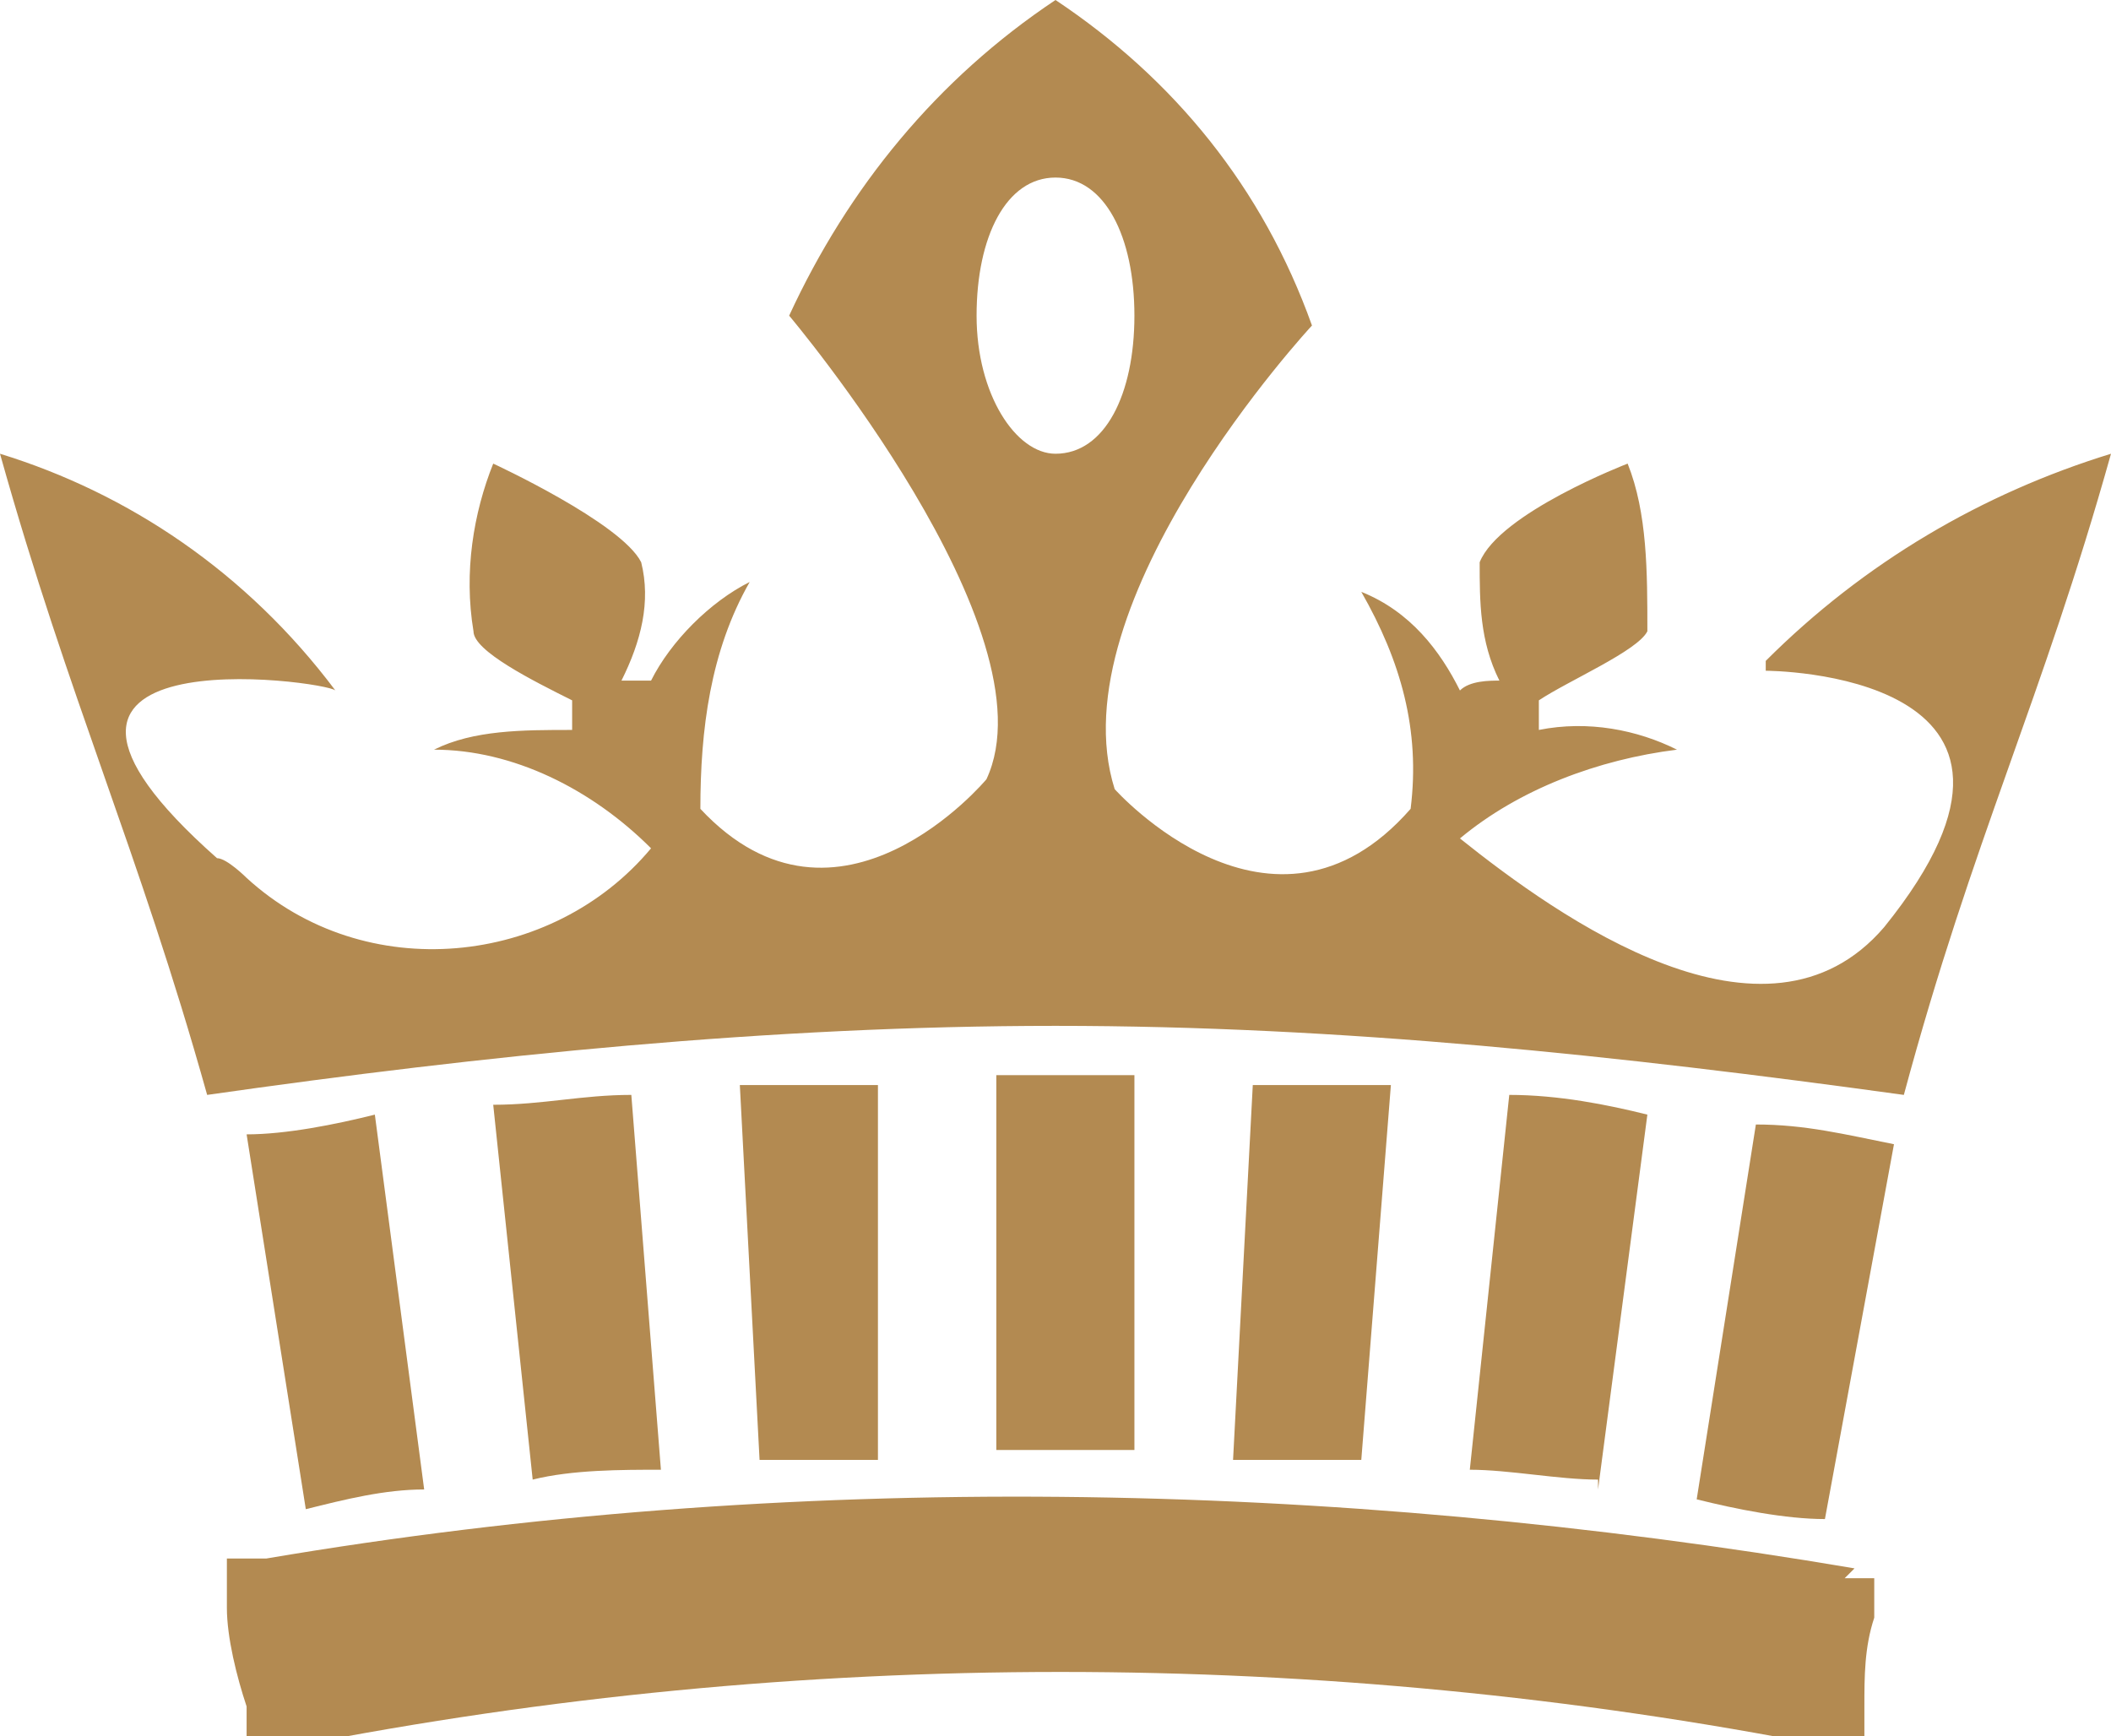
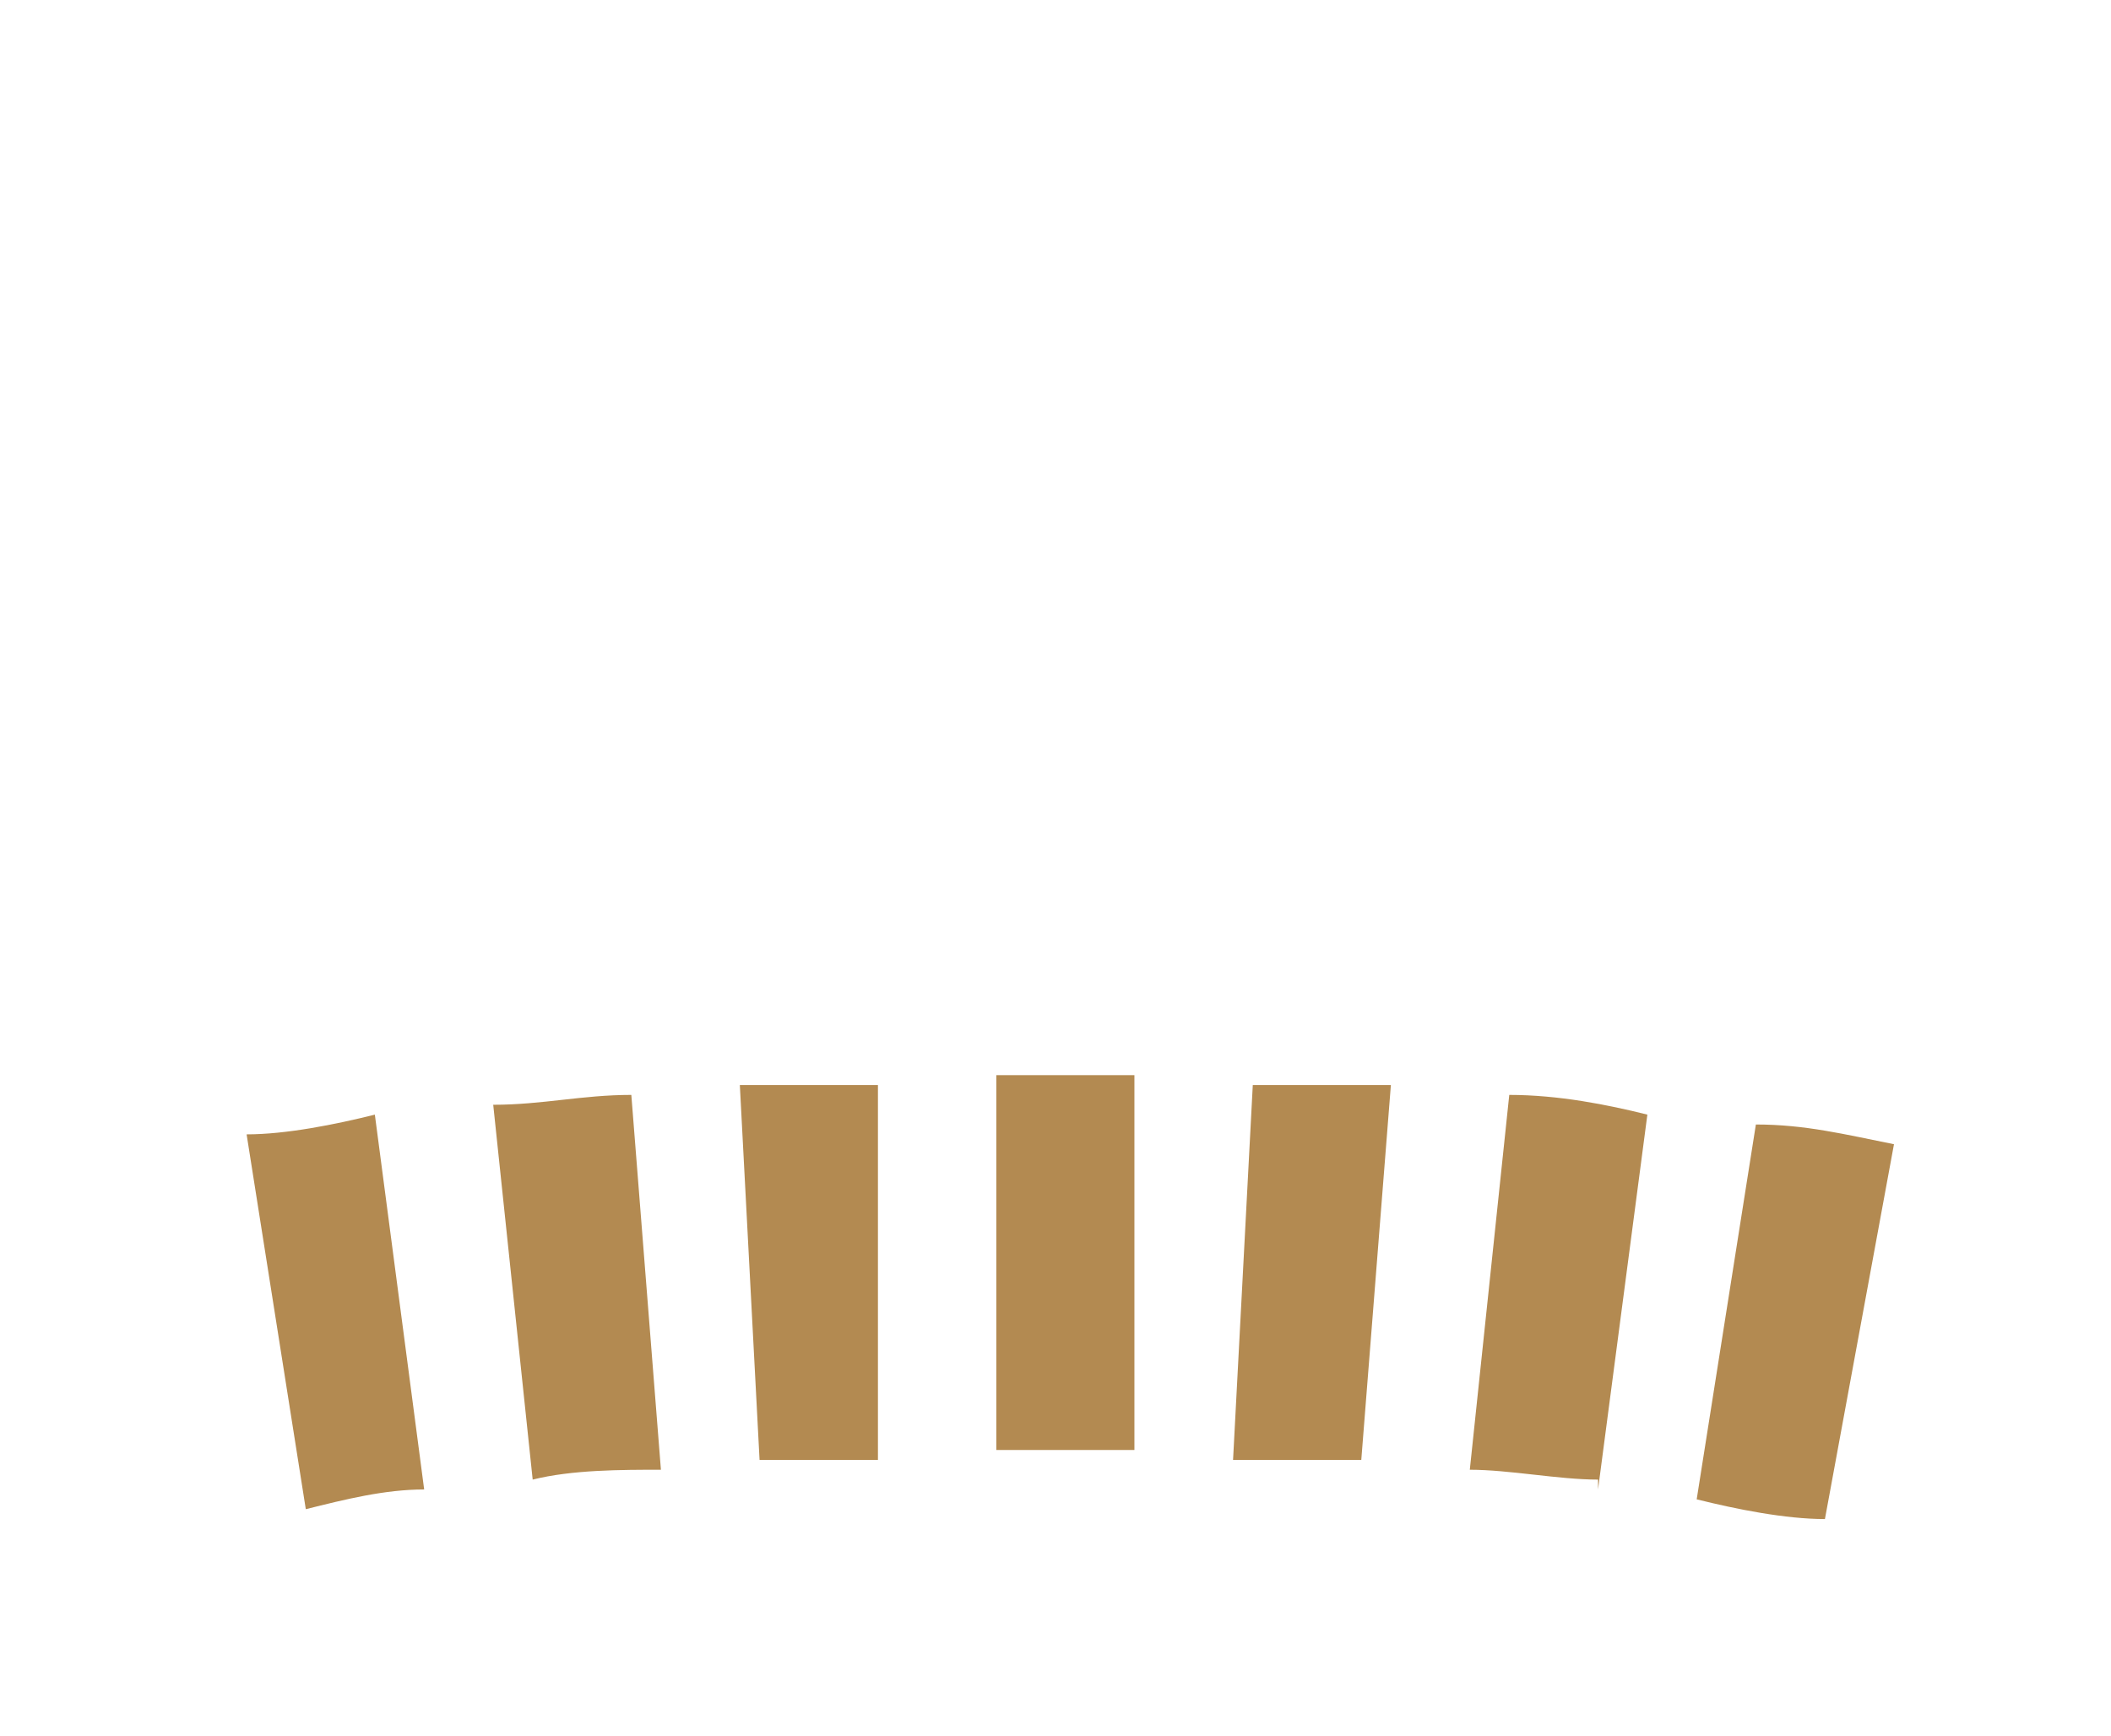
<svg xmlns="http://www.w3.org/2000/svg" id="_レイヤー_1" data-name="レイヤー_1" version="1.1" viewBox="0 0 21.4 17.6">
  <defs>
    <style>
      .st0 {
        fill-rule: evenodd;
      }

      .st0, .st1 {
        fill: #b38a51;
      }
    </style>
  </defs>
  <g id="_グループ_1846" data-name="グループ_1846">
-     <path id="_パス_1356" data-name="パス_1356" class="st0" d="M17.9,6.8s3.3,0,1.2,2.6c-1.2,1.4-3.3-.1-4.3-.9.6-.5,1.4-.8,2.2-.9-.4-.2-.9-.3-1.4-.2,0,0,0-.2,0-.3.3-.2,1-.5,1.1-.7,0-.6,0-1.2-.2-1.7,0,0-1.3.5-1.5,1,0,.4,0,.8.2,1.2-.1,0-.3,0-.4.1-.2-.4-.5-.8-1-1,.4.7.6,1.4.5,2.2-1.4,1.6-3-.2-3-.2-.6-1.9,2-4.7,2-4.7C12.8,1.9,11.9.8,10.7,0h0s0,0,0,0h0s0,0,0,0c-1.2.8-2.1,1.9-2.7,3.2,0,0,2.7,3.2,2,4.7,0,0-1.5,1.8-2.9.3,0-.8.1-1.6.5-2.3-.4.2-.8.6-1,1-.1,0-.2,0-.3,0,.2-.4.3-.8.2-1.2-.2-.4-1.5-1-1.5-1-.2.5-.3,1.1-.2,1.7,0,.2.6.5,1,.7,0,.1,0,.2,0,.3-.5,0-1,0-1.4.2.8,0,1.6.4,2.2,1-1,1.2-2.9,1.4-4.1.3,0,0-.2-.2-.3-.2-2.6-2.3,1.1-1.8,1.2-1.7C2.5,5.8,1.3,5,0,4.6c.7,2.5,1.4,4,2.1,6.5,2.8-.4,5.7-.7,8.6-.7,2.9,0,5.7.3,8.6.7.7-2.6,1.4-4,2.1-6.5-1.3.4-2.5,1.1-3.5,2.1M10.7,4.6c-.4,0-.8-.6-.8-1.4s.3-1.4.8-1.4.8.6.8,1.4-.3,1.4-.8,1.4" />
-     <path id="_パス_1357" data-name="パス_1357" class="st1" d="M18.8,15.9c-5.3-.9-10.8-1-16.1-.1h-.4c0,0,0,.5,0,.5,0,.3.1.7.2,1v.4c0,0,.5,0,.5,0,5.1-1,10.4-1,15.5,0h.4c0,0,0-.4,0-.4,0-.3,0-.6.1-.9v-.4c0,0-.3,0-.3,0Z" />
    <path id="_パス_1358" data-name="パス_1358" class="st1" d="M18.5,15.4c-.4,0-.9-.1-1.3-.2l.6-3.8c.5,0,.9.1,1.4.2l-.7,3.8ZM3.1,15.3l-.6-3.8c.4,0,.9-.1,1.3-.2l.5,3.8c-.4,0-.8.1-1.2.2M16.2,15c-.4,0-.9-.1-1.3-.1l.4-3.8c.5,0,1,.1,1.4.2l-.5,3.8ZM5.4,15l-.4-3.8c.5,0,.9-.1,1.4-.1l.3,3.8c-.4,0-.9,0-1.3.1M13.8,14.8c-.4,0-.9,0-1.3,0l.2-3.8c.5,0,1,0,1.4,0l-.3,3.8ZM7.7,14.8l-.2-3.8c.5,0,1,0,1.4,0v3.8c-.3,0-.8,0-1.2,0M11.4,14.7c-.4,0-.9,0-1.3,0v-3.8c.4,0,.9,0,1.4,0v3.8Z" />
  </g>
</svg>